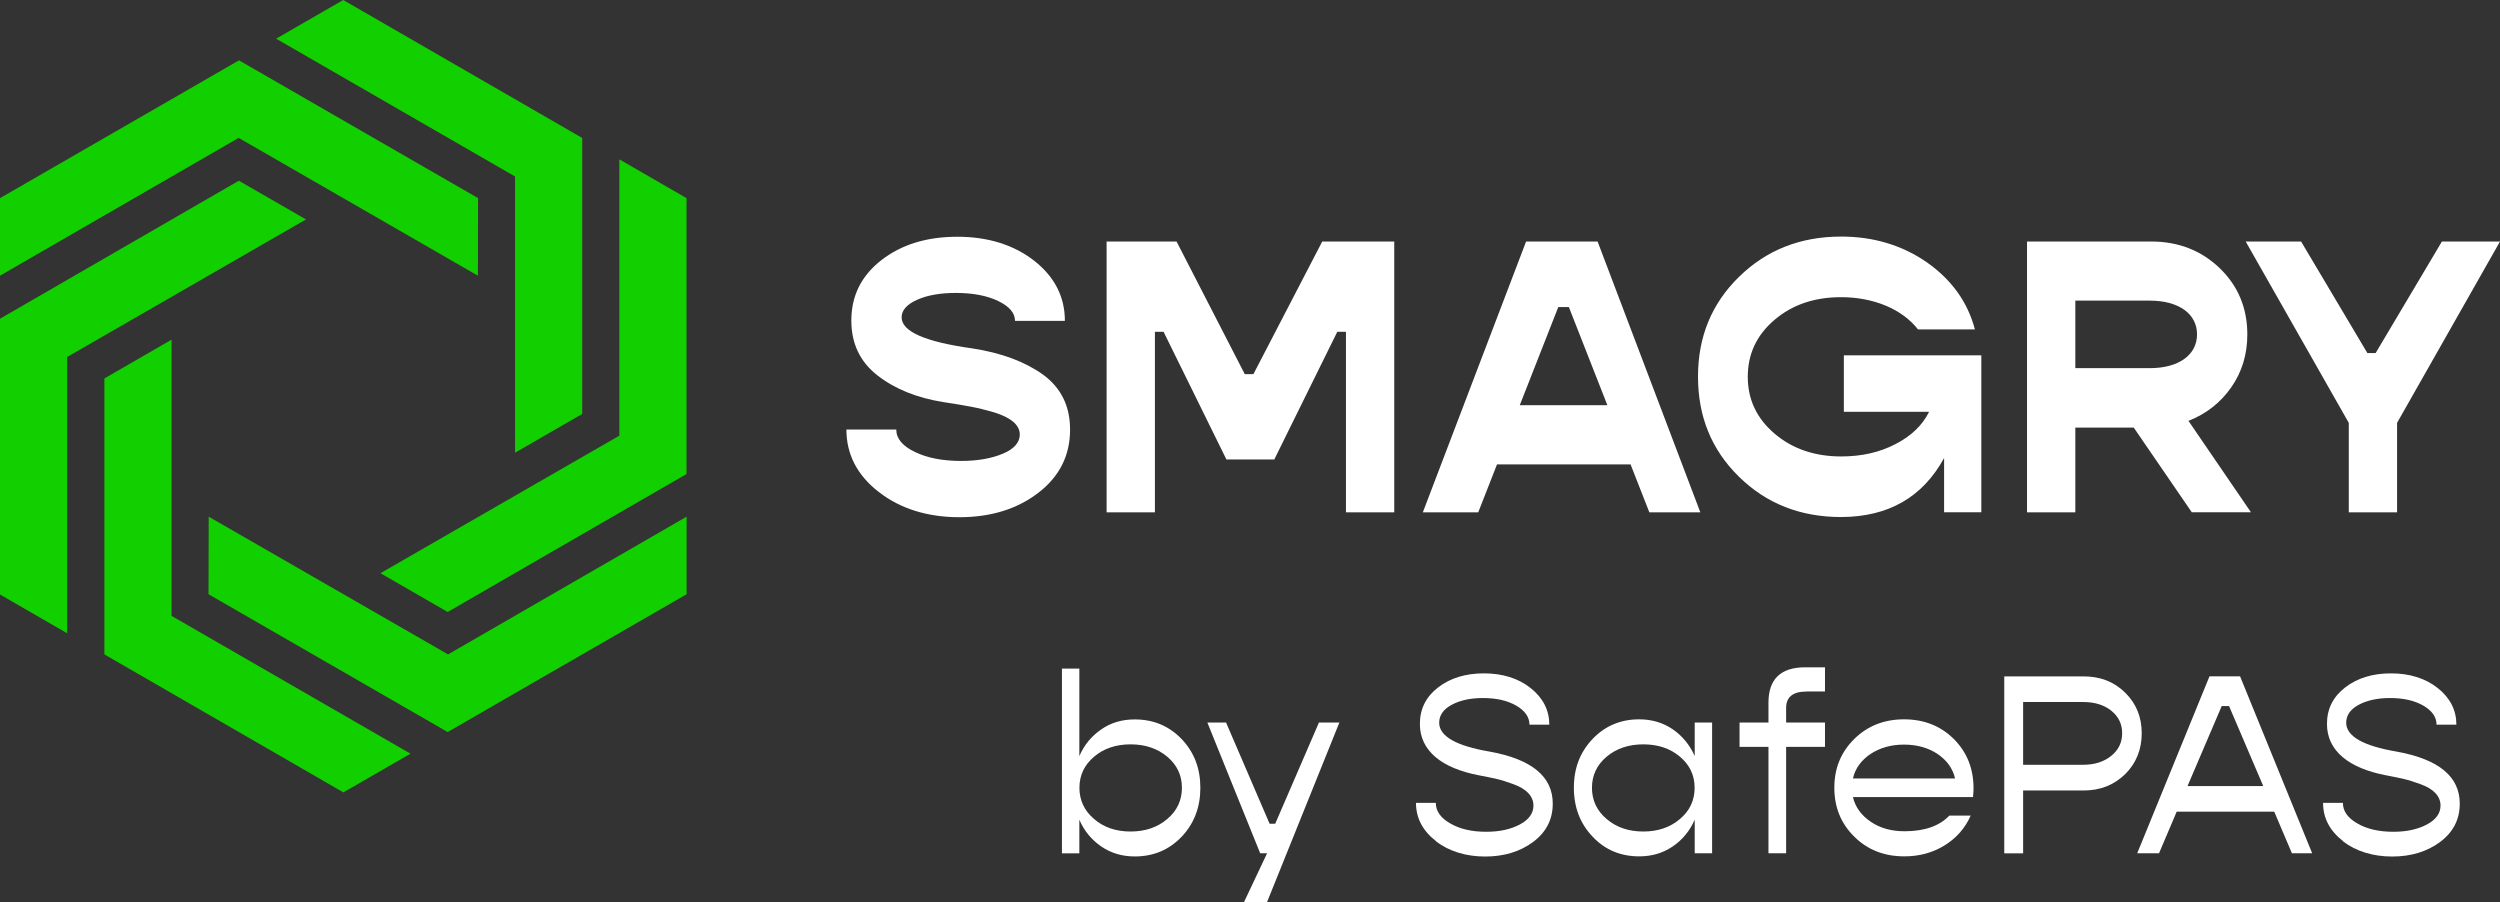
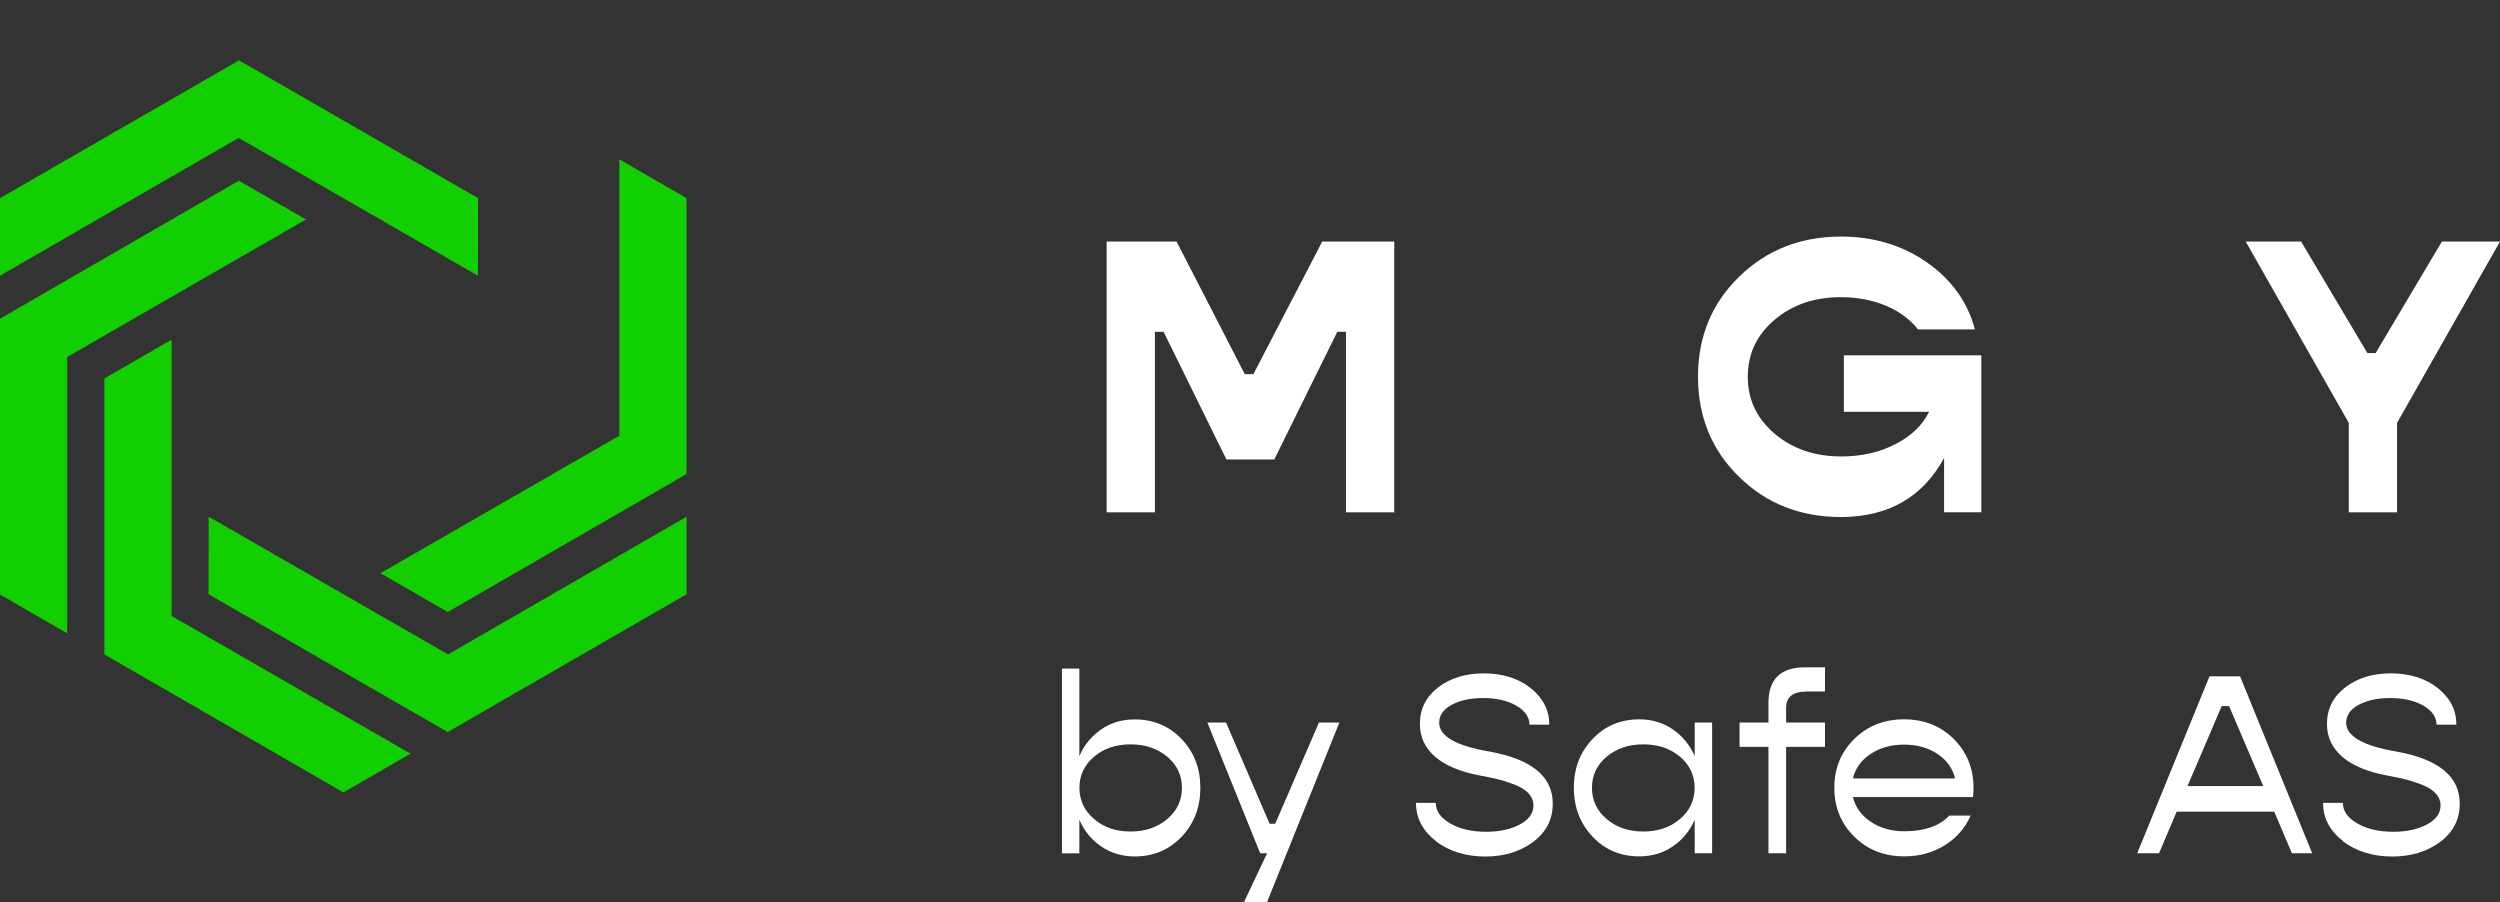
<svg xmlns="http://www.w3.org/2000/svg" id="Layer_2" data-name="Layer 2" viewBox="0 0 288.81 104.2">
  <rect x="0" y="0" width="288.81" height="104.2" fill="#333333" stroke="none" />
  <defs>
    <style> .cls-1 { fill: #12d000; } .cls-2 { fill: #fff; } </style>
  </defs>
  <g id="Layer_1-2" data-name="Layer 1">
    <g>
      <polygon class="cls-1" points="55.23 22.89 27.61 6.97 19.81 11.47 19.81 11.47 0 22.89 0 31.85 27.57 15.93 55.21 31.85 55.23 22.89" />
-       <polygon class="cls-1" points="39.65 0 31.9 4.47 59.5 20.39 59.5 52.3 67.26 47.82 67.26 15.94 39.65 0" />
      <polygon class="cls-1" points="27.59 20.88 0 36.82 0 68.68 7.76 73.16 7.76 41.24 35.35 25.35 27.59 20.88" />
      <polygon class="cls-1" points="51.72 70.7 79.31 54.76 79.31 22.89 71.55 18.41 71.55 50.33 43.95 66.22 51.72 70.7" />
      <polygon class="cls-1" points="24.09 68.65 51.72 84.57 59.51 80.07 59.51 80.07 79.32 68.65 79.32 59.69 51.76 75.6 24.11 59.69 24.09 68.65" />
      <polygon class="cls-1" points="39.67 91.54 47.42 87.07 19.82 71.15 19.82 39.24 12.06 43.72 12.06 75.6 39.67 91.54" />
    </g>
    <g>
      <path class="cls-2" d="M136.5,85.37c1.45,1.52,2.17,3.4,2.17,5.64s-.72,4.14-2.17,5.66c-1.46,1.52-3.25,2.27-5.41,2.27-1.45,0-2.73-.38-3.85-1.14-1.13-.77-1.98-1.79-2.55-3.1v3.88h-2.01v-21.34h2.01v10.11c.56-1.3,1.42-2.33,2.55-3.1,1.11-.77,2.4-1.14,3.85-1.14,2.16,0,3.95.75,5.41,2.26ZM130.61,96.06c1.69,0,3.11-.48,4.24-1.45,1.13-.95,1.69-2.16,1.69-3.6s-.56-2.63-1.69-3.59c-1.13-.95-2.55-1.43-4.24-1.43s-3.11.48-4.22,1.43c-1.13.95-1.69,2.16-1.69,3.59s.56,2.65,1.69,3.6c1.11.97,2.53,1.45,4.22,1.45Z" />
      <path class="cls-2" d="M152.37,83.47h2.36l-8.35,20.73h-2.66l2.66-5.63h-.8l-6.1-15.1h2.16l5.03,11.69h.65l5.05-11.69Z" />
      <path class="cls-2" d="M165.88,97.16c-1.53-1.19-2.3-2.66-2.3-4.41h2.29c0,.94.55,1.74,1.66,2.37,1.1.65,2.49.97,4.17.97,1.55,0,2.84-.29,3.89-.85,1.04-.56,1.56-1.29,1.56-2.17,0-1.1-.83-1.94-2.29-2.47-.74-.27-1.39-.48-1.95-.61s-1.24-.27-2.04-.42c-4.3-.82-6.84-2.82-6.84-5.94,0-1.74.71-3.14,2.11-4.22s3.17-1.62,5.29-1.62,3.98.56,5.41,1.71,2.14,2.55,2.14,4.22h-2.29c0-.87-.51-1.61-1.52-2.2-1.03-.59-2.3-.88-3.85-.88-1.45,0-2.65.26-3.61.78-.97.52-1.45,1.22-1.45,2.07,0,1.56,1.95,2.68,5.84,3.34,4.86.88,7.29,2.89,7.28,6.02,0,1.81-.75,3.28-2.26,4.41-1.52,1.13-3.37,1.69-5.55,1.69s-4.18-.59-5.7-1.78Z" />
      <path class="cls-2" d="M195.78,83.47h2.01v15.1h-2.01v-3.88c-.56,1.3-1.42,2.33-2.55,3.1-1.13.77-2.42,1.14-3.86,1.14-2.15,0-3.95-.75-5.38-2.27-1.45-1.52-2.17-3.4-2.17-5.66s.72-4.12,2.17-5.64c1.43-1.5,3.23-2.26,5.38-2.26,1.45,0,2.73.38,3.86,1.14,1.11.77,1.97,1.79,2.55,3.1v-3.88ZM189.84,96.06c1.69,0,3.11-.48,4.24-1.45,1.13-.95,1.69-2.16,1.69-3.6s-.56-2.63-1.69-3.59-2.55-1.43-4.24-1.43-3.11.48-4.24,1.43-1.69,2.16-1.69,3.59.56,2.65,1.69,3.6c1.13.97,2.55,1.45,4.24,1.45Z" />
      <path class="cls-2" d="M208.68,79.89c-1.56,0-2.34.64-2.34,1.89v1.69h4.49v2.81h-4.49v12.29h-2.04v-12.29h-3.34v-2.81h3.34v-2.29c0-2.73,1.42-4.09,4.24-4.09h2.29v2.79h-2.14Z" />
      <path class="cls-2" d="M227.93,92.08h-13.87c.27,1.17.97,2.11,2.05,2.85,1.09.74,2.39,1.1,3.91,1.1,2.31,0,4.03-.61,5.18-1.81h2.46c-.64,1.45-1.64,2.59-3.01,3.44-1.37.85-2.92,1.27-4.66,1.27-2.31,0-4.24-.75-5.77-2.27-1.55-1.52-2.31-3.4-2.31-5.66s.77-4.12,2.31-5.64c1.53-1.5,3.44-2.26,5.74-2.26s4.21.75,5.74,2.26c1.52,1.52,2.29,3.41,2.29,5.71,0,.25-.02.58-.06,1ZM219.96,86.02c-1.49,0-2.76.36-3.85,1.07-1.08.72-1.78,1.66-2.05,2.84h11.8c-.28-1.17-.96-2.11-2.04-2.84-1.08-.71-2.37-1.07-3.86-1.07Z" />
-       <path class="cls-2" d="M240.72,78.14c1.92,0,3.51.62,4.79,1.88s1.91,2.82,1.91,4.69-.64,3.46-1.91,4.72c-1.29,1.26-2.88,1.89-4.79,1.89h-7v7.26h-2.18v-20.44h9.18ZM240.66,88.35c1.32,0,2.4-.35,3.24-1.03s1.26-1.55,1.26-2.62-.42-1.92-1.26-2.6c-.84-.67-1.92-1-3.24-1h-6.94v7.25h6.94Z" />
      <path class="cls-2" d="M264.77,98.57l-2.04-4.8h-11.27l-2.04,4.8h-2.52l8.35-20.44h3.53l8.33,20.44h-2.34ZM252.71,90.81h8.75l-3.95-9.24h-.85l-3.95,9.24Z" />
      <path class="cls-2" d="M270.67,97.16c-1.53-1.19-2.3-2.66-2.3-4.41h2.29c0,.94.55,1.74,1.66,2.37,1.1.65,2.49.97,4.17.97,1.55,0,2.84-.29,3.89-.85,1.04-.56,1.56-1.29,1.56-2.17,0-1.1-.82-1.94-2.29-2.47-.74-.27-1.39-.48-1.95-.61-.56-.13-1.25-.27-2.04-.42-4.3-.82-6.84-2.82-6.84-5.94,0-1.74.71-3.14,2.11-4.22,1.4-1.08,3.17-1.62,5.29-1.62s3.98.56,5.41,1.71c1.43,1.14,2.14,2.55,2.14,4.22h-2.29c0-.87-.51-1.61-1.52-2.2-1.03-.59-2.3-.88-3.85-.88-1.45,0-2.65.26-3.62.78s-1.45,1.22-1.45,2.07c0,1.56,1.95,2.68,5.84,3.34,4.86.88,7.29,2.89,7.28,6.02,0,1.81-.75,3.28-2.26,4.41-1.52,1.13-3.37,1.69-5.55,1.69s-4.18-.59-5.7-1.78Z" />
    </g>
    <g>
-       <path class="cls-2" d="M101.5,56.82c-2.48-1.93-3.72-4.34-3.72-7.2h5.76c0,1.04.71,1.9,2.15,2.59,1.42.69,3.19,1.04,5.34,1.04,1.9,0,3.52-.29,4.83-.84,1.31-.55,1.95-1.31,1.95-2.21,0-1.08-.97-1.93-2.92-2.55-1-.29-1.88-.51-2.68-.66-.82-.16-1.86-.33-3.17-.53-3.12-.49-5.67-1.53-7.68-3.1-2.01-1.57-3.01-3.68-3.01-6.33,0-2.88,1.17-5.2,3.5-7,2.32-1.79,5.23-2.68,8.75-2.68s6.53.93,8.9,2.79c2.35,1.86,3.52,4.16,3.52,6.93h-5.76c0-.91-.64-1.66-1.95-2.3-1.31-.62-2.92-.93-4.89-.93-1.82,0-3.32.27-4.49.8s-1.77,1.2-1.77,2.02c0,1.64,2.72,2.83,8.17,3.59,3.34.51,6.07,1.53,8.17,3.03,2.08,1.53,3.12,3.63,3.12,6.35,0,2.99-1.22,5.42-3.68,7.31-2.46,1.88-5.49,2.81-9.12,2.81s-6.82-.97-9.3-2.92Z" />
      <path class="cls-2" d="M127.84,59.19v-31.29h8.08l7.88,15.32h1l7.95-15.32h8.32v31.29h-5.58v-20.86h-1l-7.28,14.75h-5.53l-7.26-14.75h-1v20.86h-5.58Z" />
-       <path class="cls-2" d="M190.54,59.19l-2.17-5.54h-15.43l-2.17,5.54h-6.4l11.93-31.29h8.26l11.87,31.29h-5.89ZM175.57,46.81h10.12l-4.45-11.34h-1.22l-4.45,11.34Z" />
      <path class="cls-2" d="M213.01,41.05h15.88v18.13h-4.3v-6.27c-2.48,4.54-6.44,6.8-11.89,6.82-4.72,0-8.64-1.55-11.8-4.65-3.17-3.1-4.74-6.95-4.74-11.56s1.57-8.44,4.74-11.54c3.17-3.1,7.09-4.65,11.8-4.65,3.74,0,7.06,1,9.92,2.99,2.86,2.02,4.69,4.58,5.53,7.73h-6.58c-1.79-2.3-5.07-3.72-8.88-3.72-3.06,0-5.62.86-7.68,2.61-2.06,1.75-3.1,3.94-3.1,6.58s1.04,4.83,3.1,6.58c2.06,1.75,4.63,2.63,7.68,2.63,2.37,0,4.45-.47,6.27-1.42,1.82-.93,3.12-2.17,3.9-3.74h-9.85v-6.53Z" />
-       <path class="cls-2" d="M253.21,59.19l-6.71-9.79h-6.75v9.79h-5.58v-31.29h14.33c3.14,0,5.78,1.02,7.93,3.08,2.13,2.06,3.19,4.61,3.19,7.66,0,2.3-.62,4.34-1.86,6.11-1.24,1.77-2.88,3.06-4.94,3.87l7.22,10.56h-6.82ZM239.75,34.74v7.79h8.61c3.34,0,5.45-1.53,5.45-3.9s-2.1-3.9-5.45-3.9h-8.61Z" />
      <path class="cls-2" d="M271.34,59.19v-10.34l-11.91-20.95h6.4l7.66,12.89h.95l7.66-12.89h6.71l-11.89,20.95v10.34h-5.58Z" />
    </g>
  </g>
</svg>